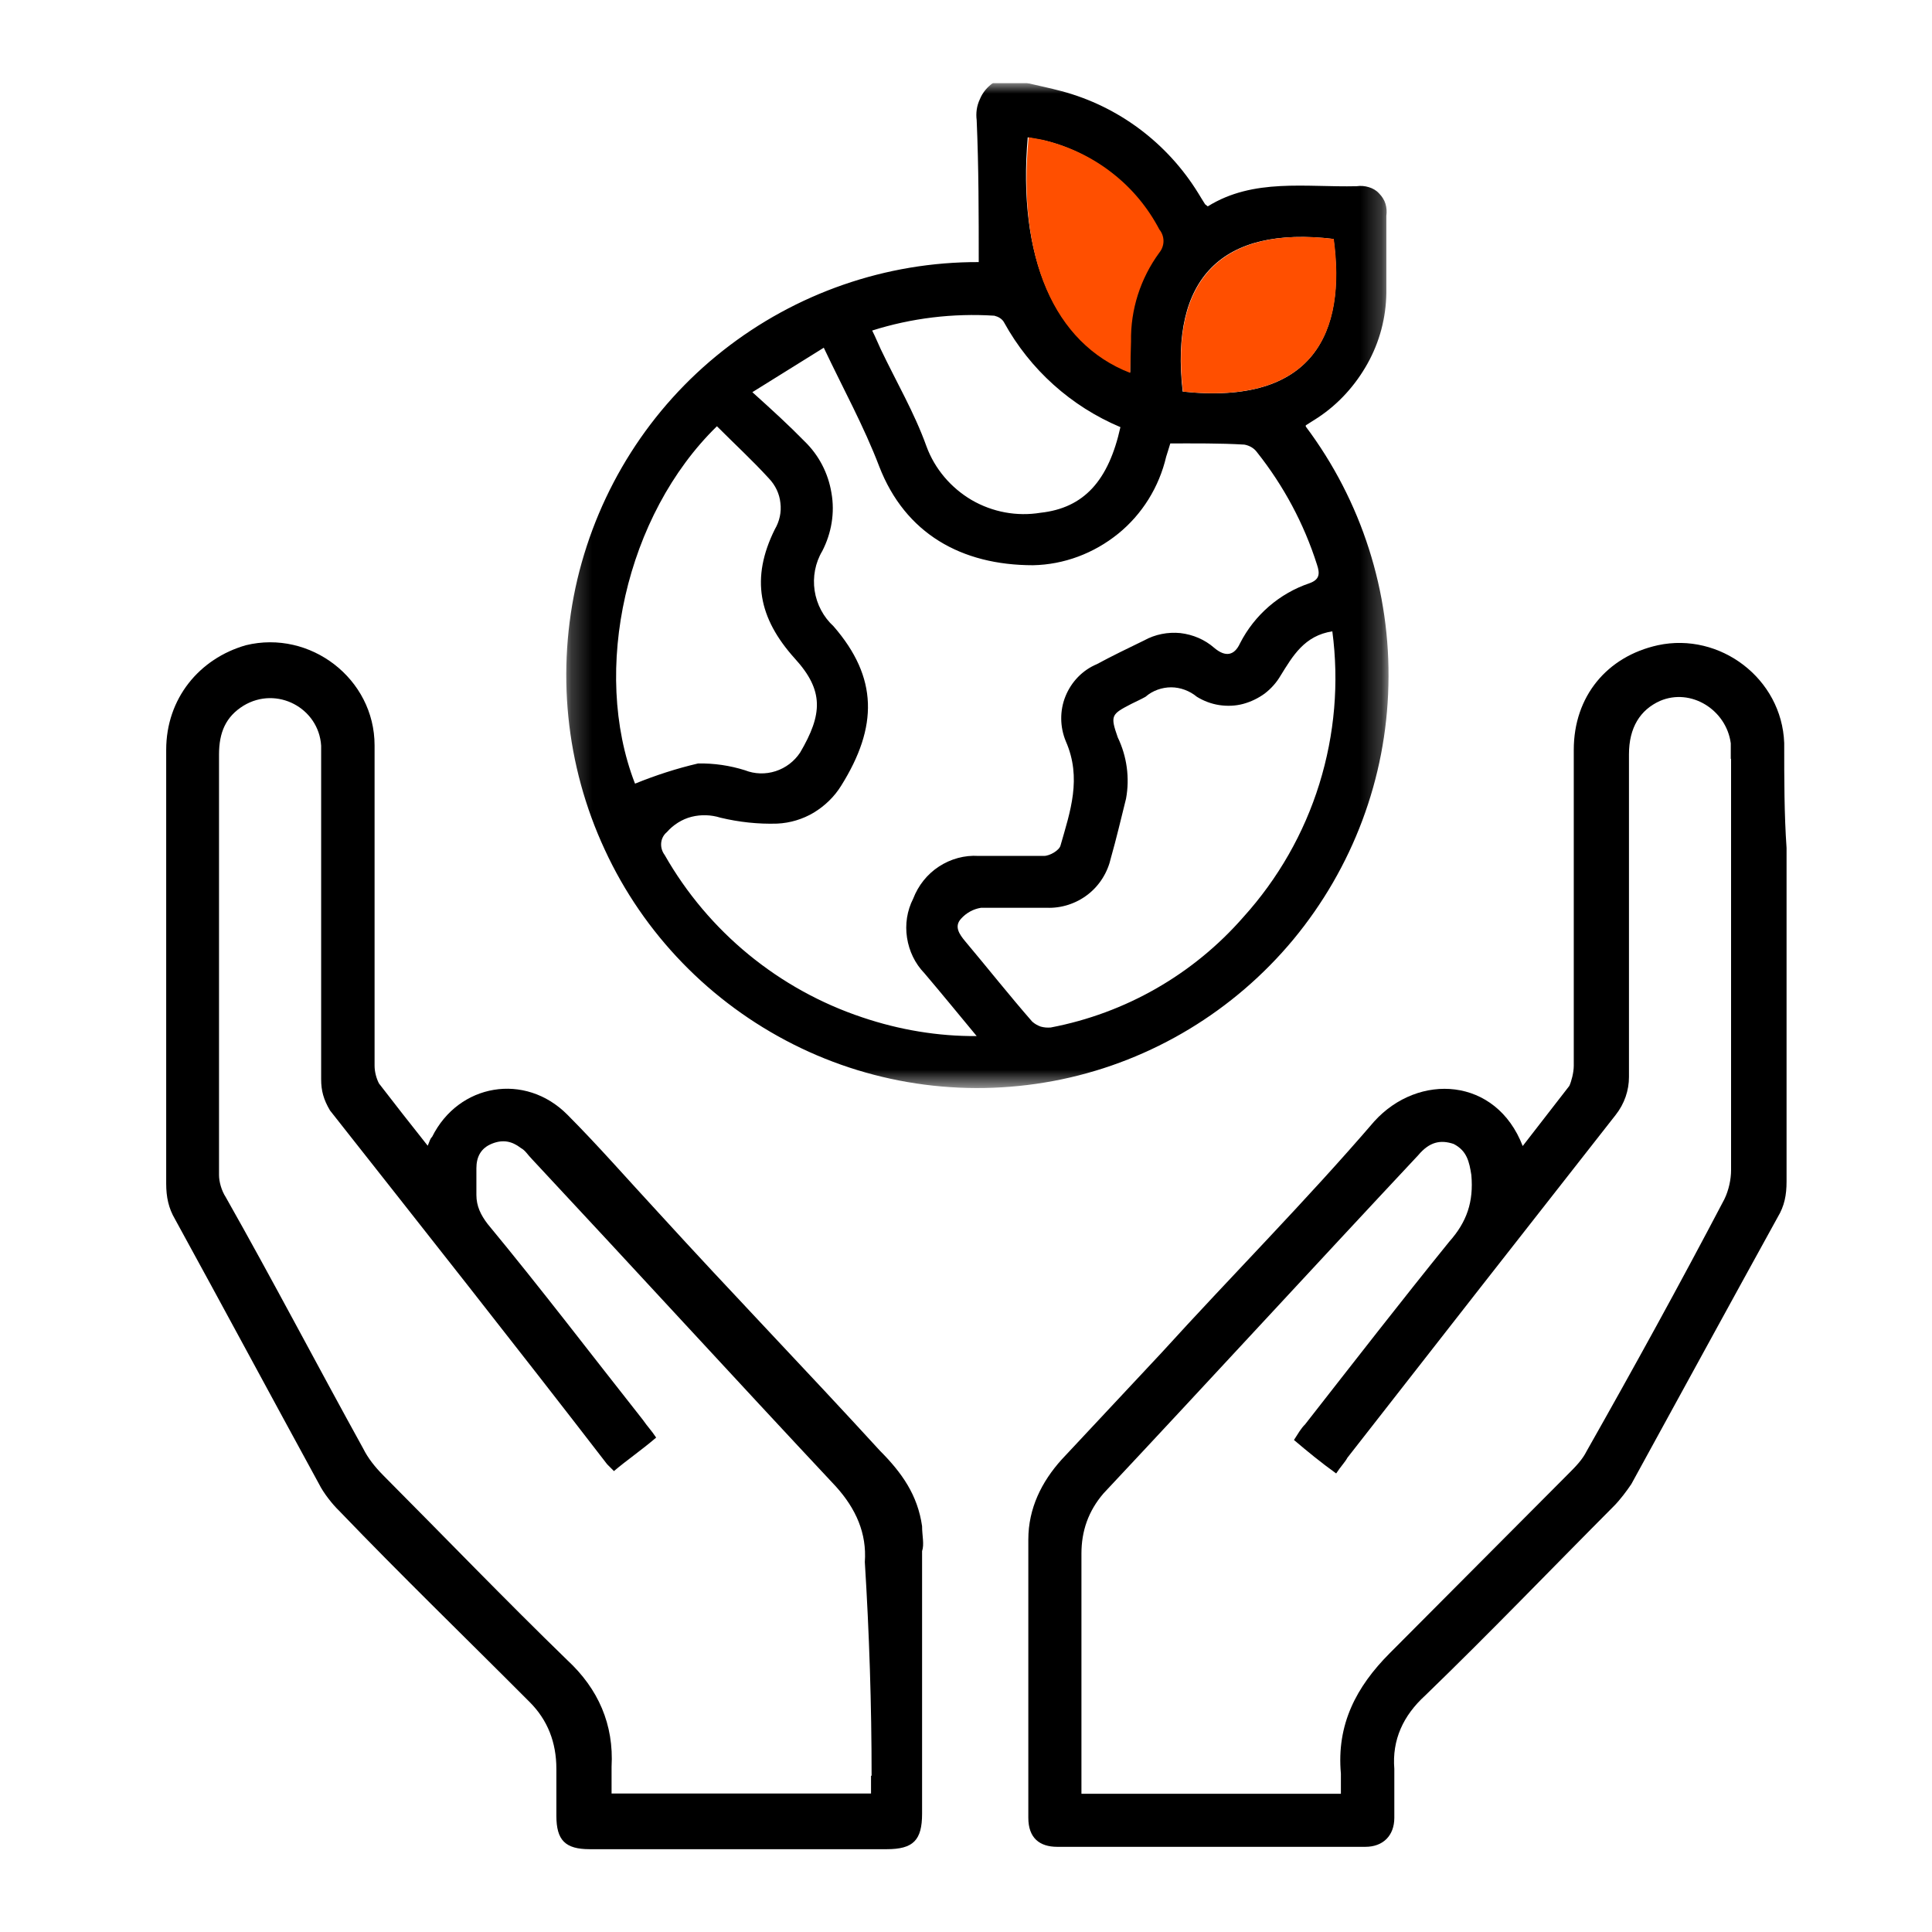
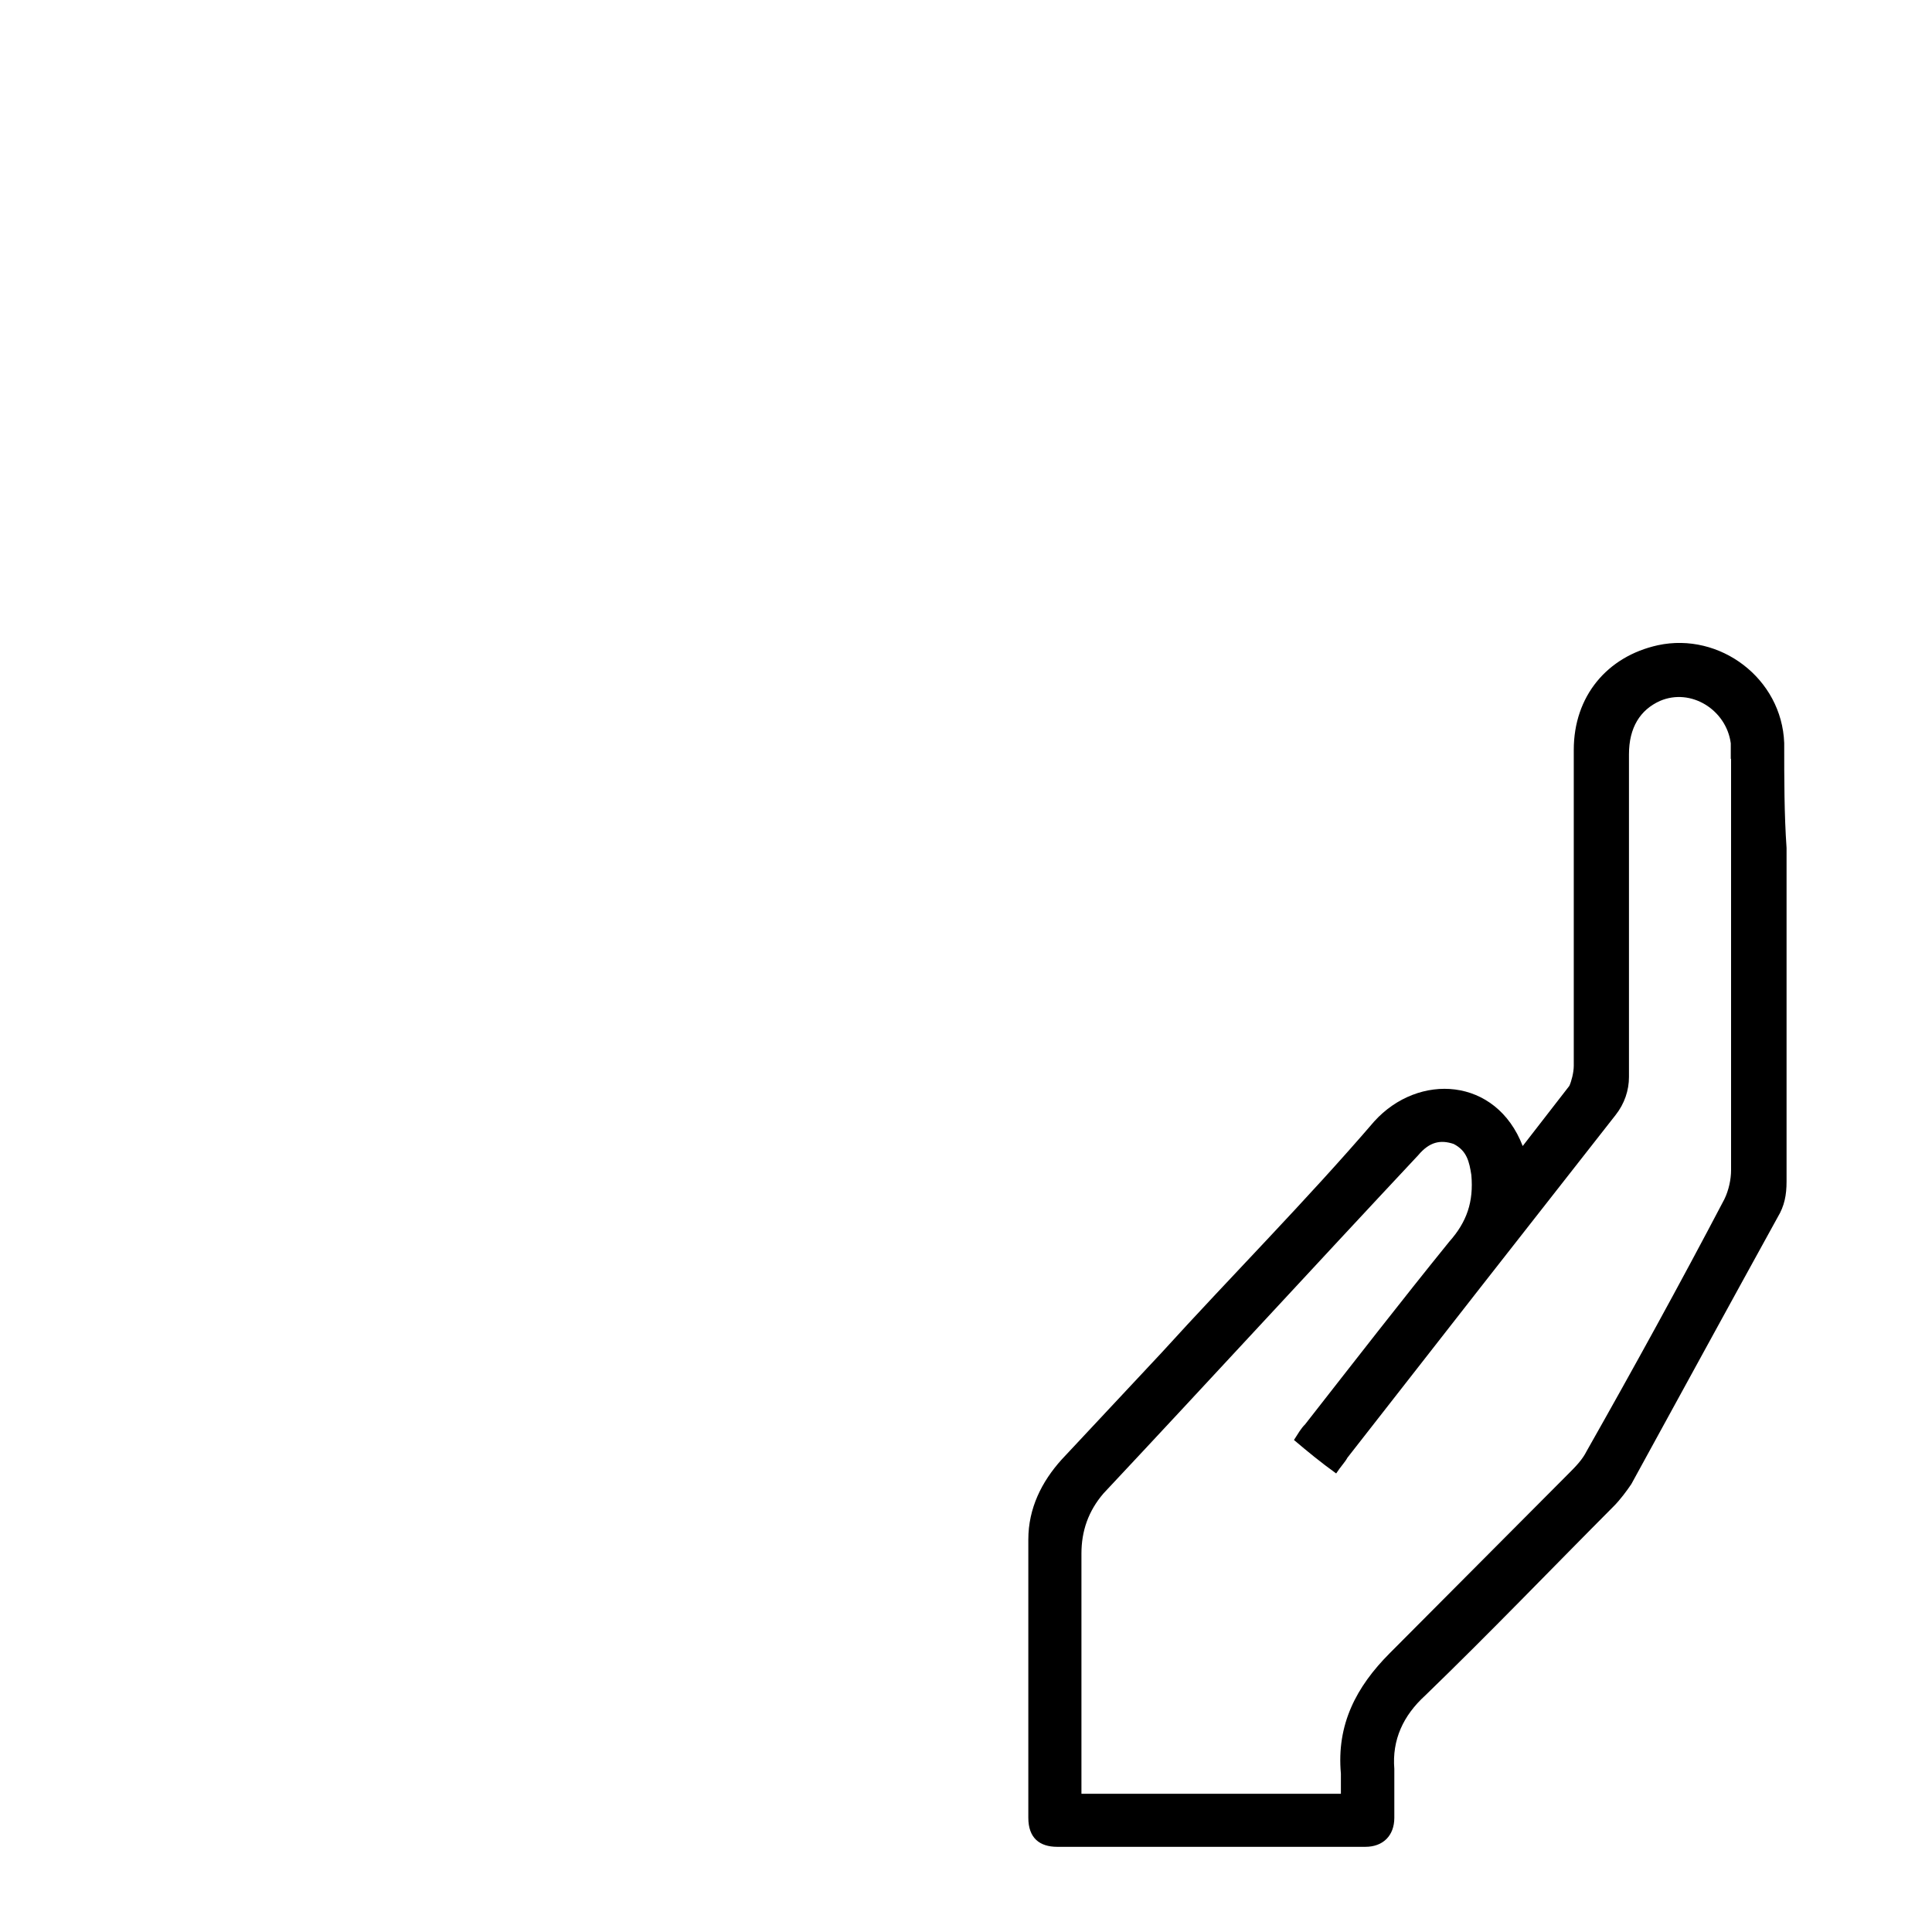
<svg xmlns="http://www.w3.org/2000/svg" width="93" height="93" viewBox="0 0 93 93" fill="none">
  <g clip-path="url(#clip0_9407_2100)">
    <path d="M85.886 35.766C85.772 32.657 82.788 30.417 79.805 31.059C77.347 31.601 75.756 33.527 75.756 36.094V51.3C75.756 51.628 75.642 52.056 75.543 52.27C74.79 53.24 74.051 54.196 73.298 55.166C72.019 51.842 68.282 51.628 66.151 53.981C62.841 57.833 59.318 61.37 55.908 65.122C54.302 66.834 52.711 68.545 51.105 70.257C50.139 71.327 49.5 72.611 49.5 74.108V87.502C49.5 88.472 50.04 88.9 50.892 88.9H65.725C66.578 88.9 67.118 88.358 67.118 87.502V85.149C67.004 83.751 67.544 82.581 68.609 81.611C71.707 78.616 74.69 75.506 77.674 72.511C78.001 72.183 78.313 71.755 78.526 71.441C80.871 67.162 83.215 62.868 85.573 58.589C85.9 58.047 85.999 57.519 85.999 56.877V40.816C85.886 39.204 85.886 37.492 85.886 35.781V35.766ZM83.328 36.522V56.335C83.328 56.763 83.215 57.305 83.002 57.733C80.871 61.798 78.626 65.878 76.381 69.843C76.168 70.271 75.841 70.599 75.528 70.913C72.644 73.809 69.76 76.704 66.89 79.586C65.285 81.198 64.333 83.009 64.546 85.377V86.347H52.057V74.779C52.057 73.709 52.384 72.739 53.123 71.883C58.138 66.534 63.154 61.071 68.268 55.608C68.808 54.966 69.334 54.852 69.973 55.066C70.613 55.394 70.726 55.922 70.826 56.563C70.939 57.847 70.613 58.817 69.76 59.773C67.416 62.668 65.171 65.564 62.827 68.559C62.614 68.773 62.5 68.987 62.287 69.316C62.926 69.858 63.566 70.385 64.319 70.927C64.532 70.599 64.745 70.385 64.859 70.171C69.121 64.708 73.397 59.245 77.773 53.668C78.2 53.126 78.413 52.484 78.413 51.842V36.308C78.413 35.025 78.953 34.169 79.904 33.741C81.396 33.099 83.101 34.169 83.314 35.781V36.536L83.328 36.522Z" fill="black" />
-     <path d="M44.386 73.466C44.173 71.969 43.42 70.899 42.354 69.829C38.831 65.978 35.208 62.226 31.684 58.361C30.192 56.749 28.8 55.151 27.308 53.654C25.276 51.614 22.08 52.156 20.801 54.723C20.687 54.837 20.687 54.937 20.588 55.151C19.735 54.081 18.983 53.111 18.244 52.156C18.13 51.942 18.031 51.614 18.031 51.3V35.88C18.031 32.671 14.933 30.303 11.836 31.059C9.591 31.701 8 33.627 8 36.094V56.977C8 57.619 8.114 58.161 8.426 58.689C10.771 62.968 13.015 67.147 15.36 71.441C15.573 71.869 15.999 72.411 16.326 72.725C19.309 75.834 22.407 78.83 25.504 81.939C26.356 82.795 26.782 83.865 26.782 85.149V87.402C26.782 88.586 27.209 89.014 28.388 89.014H42.681C43.96 89.014 44.386 88.586 44.386 87.303V74.665C44.499 74.337 44.386 73.909 44.386 73.481V73.466ZM41.928 85.477V86.333H29.439V85.049C29.553 83.009 28.8 81.297 27.308 79.914C24.325 77.018 21.44 74.023 18.457 71.027C18.031 70.599 17.704 70.171 17.491 69.743C15.246 65.678 13.115 61.599 10.87 57.633C10.657 57.305 10.543 56.877 10.543 56.563V36.322C10.543 35.253 10.87 34.497 11.722 33.969C13.328 32.999 15.345 34.083 15.459 35.895V51.956C15.459 52.498 15.573 52.926 15.885 53.454C20.361 59.131 24.85 64.808 29.226 70.485C29.34 70.599 29.439 70.699 29.553 70.813C30.192 70.271 30.832 69.843 31.585 69.201C31.372 68.873 31.159 68.659 30.945 68.346C28.487 65.236 26.044 62.026 23.472 58.917C23.145 58.489 22.932 58.061 22.932 57.519V56.235C22.932 55.693 23.145 55.265 23.685 55.051C24.225 54.837 24.651 54.937 25.078 55.265C25.291 55.379 25.404 55.593 25.617 55.807C30.519 61.057 35.321 66.306 40.237 71.555C41.203 72.625 41.729 73.809 41.63 75.192C41.843 78.616 41.956 82.053 41.956 85.477H41.928Z" fill="black" />
    <mask id="mask0_9407_2100" style="mask-type:luminance" maskUnits="userSpaceOnUse" x="27" y="4" width="40" height="49">
-       <path d="M66.777 4H27.223V52.355H66.777V4Z" fill="white" />
-     </mask>
+       </mask>
    <g mask="url(#mask0_9407_2100)">
      <path d="M49.457 4C50.011 4.128 50.551 4.242 51.091 4.385C53.833 5.113 56.192 6.881 57.684 9.306C57.783 9.477 57.897 9.649 58.01 9.834L58.138 9.934C60.34 8.565 62.855 9.021 65.299 8.964C65.498 8.935 65.697 8.95 65.882 9.007C66.08 9.064 66.251 9.164 66.379 9.306C66.521 9.449 66.635 9.62 66.691 9.806C66.748 9.991 66.762 10.191 66.734 10.39V14.099C66.72 15.297 66.407 16.467 65.825 17.508C65.242 18.549 64.432 19.448 63.438 20.104L62.855 20.475V20.532C65.54 24.112 66.947 28.491 66.833 32.985C66.734 37.464 65.114 41.771 62.258 45.223C59.403 48.661 55.467 51.043 51.105 51.956C46.73 52.869 42.183 52.284 38.191 50.273C34.198 48.262 30.988 44.967 29.112 40.901C27.222 36.836 26.768 32.257 27.791 27.892C28.828 23.528 31.286 19.648 34.795 16.881C38.304 14.113 42.652 12.601 47.113 12.616C47.113 10.348 47.113 8.065 47.014 5.783C46.971 5.441 47.014 5.098 47.17 4.77C47.298 4.456 47.525 4.185 47.809 3.986H49.457V4ZM56.334 21.345C56.263 21.602 56.192 21.787 56.135 21.987C55.794 23.442 54.984 24.754 53.819 25.696C52.654 26.637 51.219 27.179 49.727 27.208C46.275 27.208 43.575 25.681 42.325 22.458C41.586 20.518 40.592 18.721 39.654 16.738L36.216 18.878C37.182 19.748 37.963 20.461 38.716 21.231C39.413 21.901 39.867 22.772 40.023 23.727C40.194 24.683 40.023 25.667 39.583 26.523C39.242 27.094 39.114 27.778 39.214 28.434C39.313 29.091 39.64 29.704 40.123 30.146C42.268 32.614 42.268 34.982 40.492 37.82C40.166 38.348 39.711 38.79 39.171 39.118C38.645 39.432 38.035 39.618 37.409 39.646C36.5 39.675 35.577 39.575 34.681 39.361C34.227 39.218 33.744 39.204 33.289 39.318C32.834 39.432 32.408 39.703 32.096 40.06C31.939 40.188 31.84 40.388 31.826 40.587C31.811 40.787 31.868 40.987 31.996 41.158C34.099 44.852 37.495 47.634 41.515 48.975C43.291 49.574 45.153 49.888 47.014 49.873C46.104 48.775 45.323 47.819 44.499 46.849C44.044 46.379 43.76 45.78 43.661 45.138C43.561 44.496 43.661 43.84 43.959 43.255C44.201 42.627 44.627 42.085 45.195 41.714C45.763 41.343 46.431 41.158 47.099 41.201H50.253C50.537 41.201 50.992 40.93 51.049 40.702C51.517 39.061 52.086 37.464 51.304 35.681C51.02 34.996 51.006 34.211 51.29 33.513C51.574 32.814 52.114 32.257 52.796 31.972C53.535 31.573 54.302 31.202 55.069 30.831C55.609 30.531 56.22 30.417 56.817 30.474C57.428 30.546 57.996 30.788 58.451 31.187C58.991 31.644 59.417 31.558 59.687 30.974C60.383 29.604 61.591 28.563 63.026 28.078C63.509 27.907 63.551 27.636 63.395 27.179C62.77 25.211 61.79 23.385 60.511 21.773C60.369 21.573 60.142 21.445 59.9 21.402C58.721 21.331 57.499 21.345 56.291 21.345H56.334ZM64.148 30.389C62.784 30.588 62.216 31.601 61.648 32.514C61.449 32.856 61.193 33.142 60.88 33.384C60.568 33.612 60.213 33.783 59.843 33.883C59.474 33.983 59.076 33.998 58.692 33.94C58.309 33.883 57.939 33.741 57.613 33.541C57.272 33.256 56.817 33.085 56.377 33.085C55.936 33.085 55.481 33.242 55.141 33.541C54.913 33.669 54.686 33.769 54.459 33.883C53.492 34.383 53.435 34.44 53.805 35.495C54.245 36.408 54.388 37.449 54.203 38.448C53.961 39.418 53.734 40.388 53.478 41.286C53.322 41.985 52.938 42.613 52.37 43.055C51.802 43.497 51.091 43.726 50.381 43.697H47.227C46.857 43.754 46.516 43.94 46.261 44.225C45.92 44.596 46.175 44.967 46.46 45.309C47.539 46.593 48.577 47.905 49.685 49.175C49.813 49.289 49.941 49.36 50.097 49.417C50.253 49.46 50.409 49.474 50.58 49.46C54.174 48.775 57.442 46.907 59.857 44.139C61.52 42.299 62.77 40.117 63.509 37.735C64.248 35.353 64.461 32.856 64.134 30.389H64.148ZM30.575 37.72C31.556 37.321 32.565 36.993 33.602 36.751C34.369 36.736 35.136 36.85 35.861 37.078C36.33 37.264 36.855 37.278 37.338 37.121C37.821 36.964 38.233 36.651 38.517 36.223C39.597 34.383 39.668 33.242 38.262 31.701C36.514 29.761 36.131 27.835 37.296 25.482C37.523 25.097 37.622 24.654 37.566 24.212C37.523 23.77 37.324 23.356 37.011 23.028C36.216 22.158 35.349 21.36 34.511 20.518C30.121 24.797 28.459 32.272 30.561 37.706L30.575 37.72ZM53.933 20.561C51.56 19.562 49.585 17.793 48.335 15.525C48.292 15.44 48.221 15.368 48.136 15.312C48.051 15.254 47.966 15.226 47.866 15.197C45.877 15.069 43.874 15.312 41.984 15.911C42.155 16.253 42.268 16.538 42.396 16.809C43.135 18.364 44.016 19.862 44.598 21.488C44.996 22.572 45.778 23.485 46.772 24.07C47.781 24.654 48.946 24.868 50.083 24.683C52.185 24.455 53.364 23.128 53.933 20.561ZM54.402 17.95V16.438C54.388 14.898 54.87 13.4 55.766 12.159C55.894 12.002 55.965 11.803 55.965 11.603C55.965 11.403 55.894 11.203 55.766 11.046C55.212 9.991 54.43 9.078 53.507 8.336C52.569 7.609 51.489 7.067 50.352 6.782C50.068 6.71 49.77 6.682 49.472 6.61C48.974 12.359 50.736 16.495 54.416 17.922L54.402 17.95ZM56.931 18.849C63.225 19.519 64.802 16.01 64.191 11.503C58.82 10.861 56.306 13.386 56.931 18.849Z" fill="black" />
      <path d="M54.402 17.95C50.722 16.524 48.96 12.387 49.514 6.61C49.812 6.667 50.097 6.696 50.395 6.782C51.546 7.081 52.626 7.609 53.549 8.336C54.487 9.064 55.254 9.991 55.808 11.046C55.936 11.203 56.007 11.403 56.007 11.603C56.007 11.803 55.936 12.002 55.808 12.159C54.899 13.4 54.416 14.898 54.444 16.438L54.402 17.979V17.95Z" fill="#FF4F00" />
-       <path d="M56.944 18.849C56.304 13.386 58.876 10.861 64.204 11.503C64.815 15.996 63.238 19.505 56.944 18.849Z" fill="#FF4F00" />
    </g>
  </g>
  <defs>
    <clipPath id="clip0_9407_2100">
      <rect width="78" height="85" fill="white" transform="translate(8 4)" />
    </clipPath>
  </defs>
</svg>